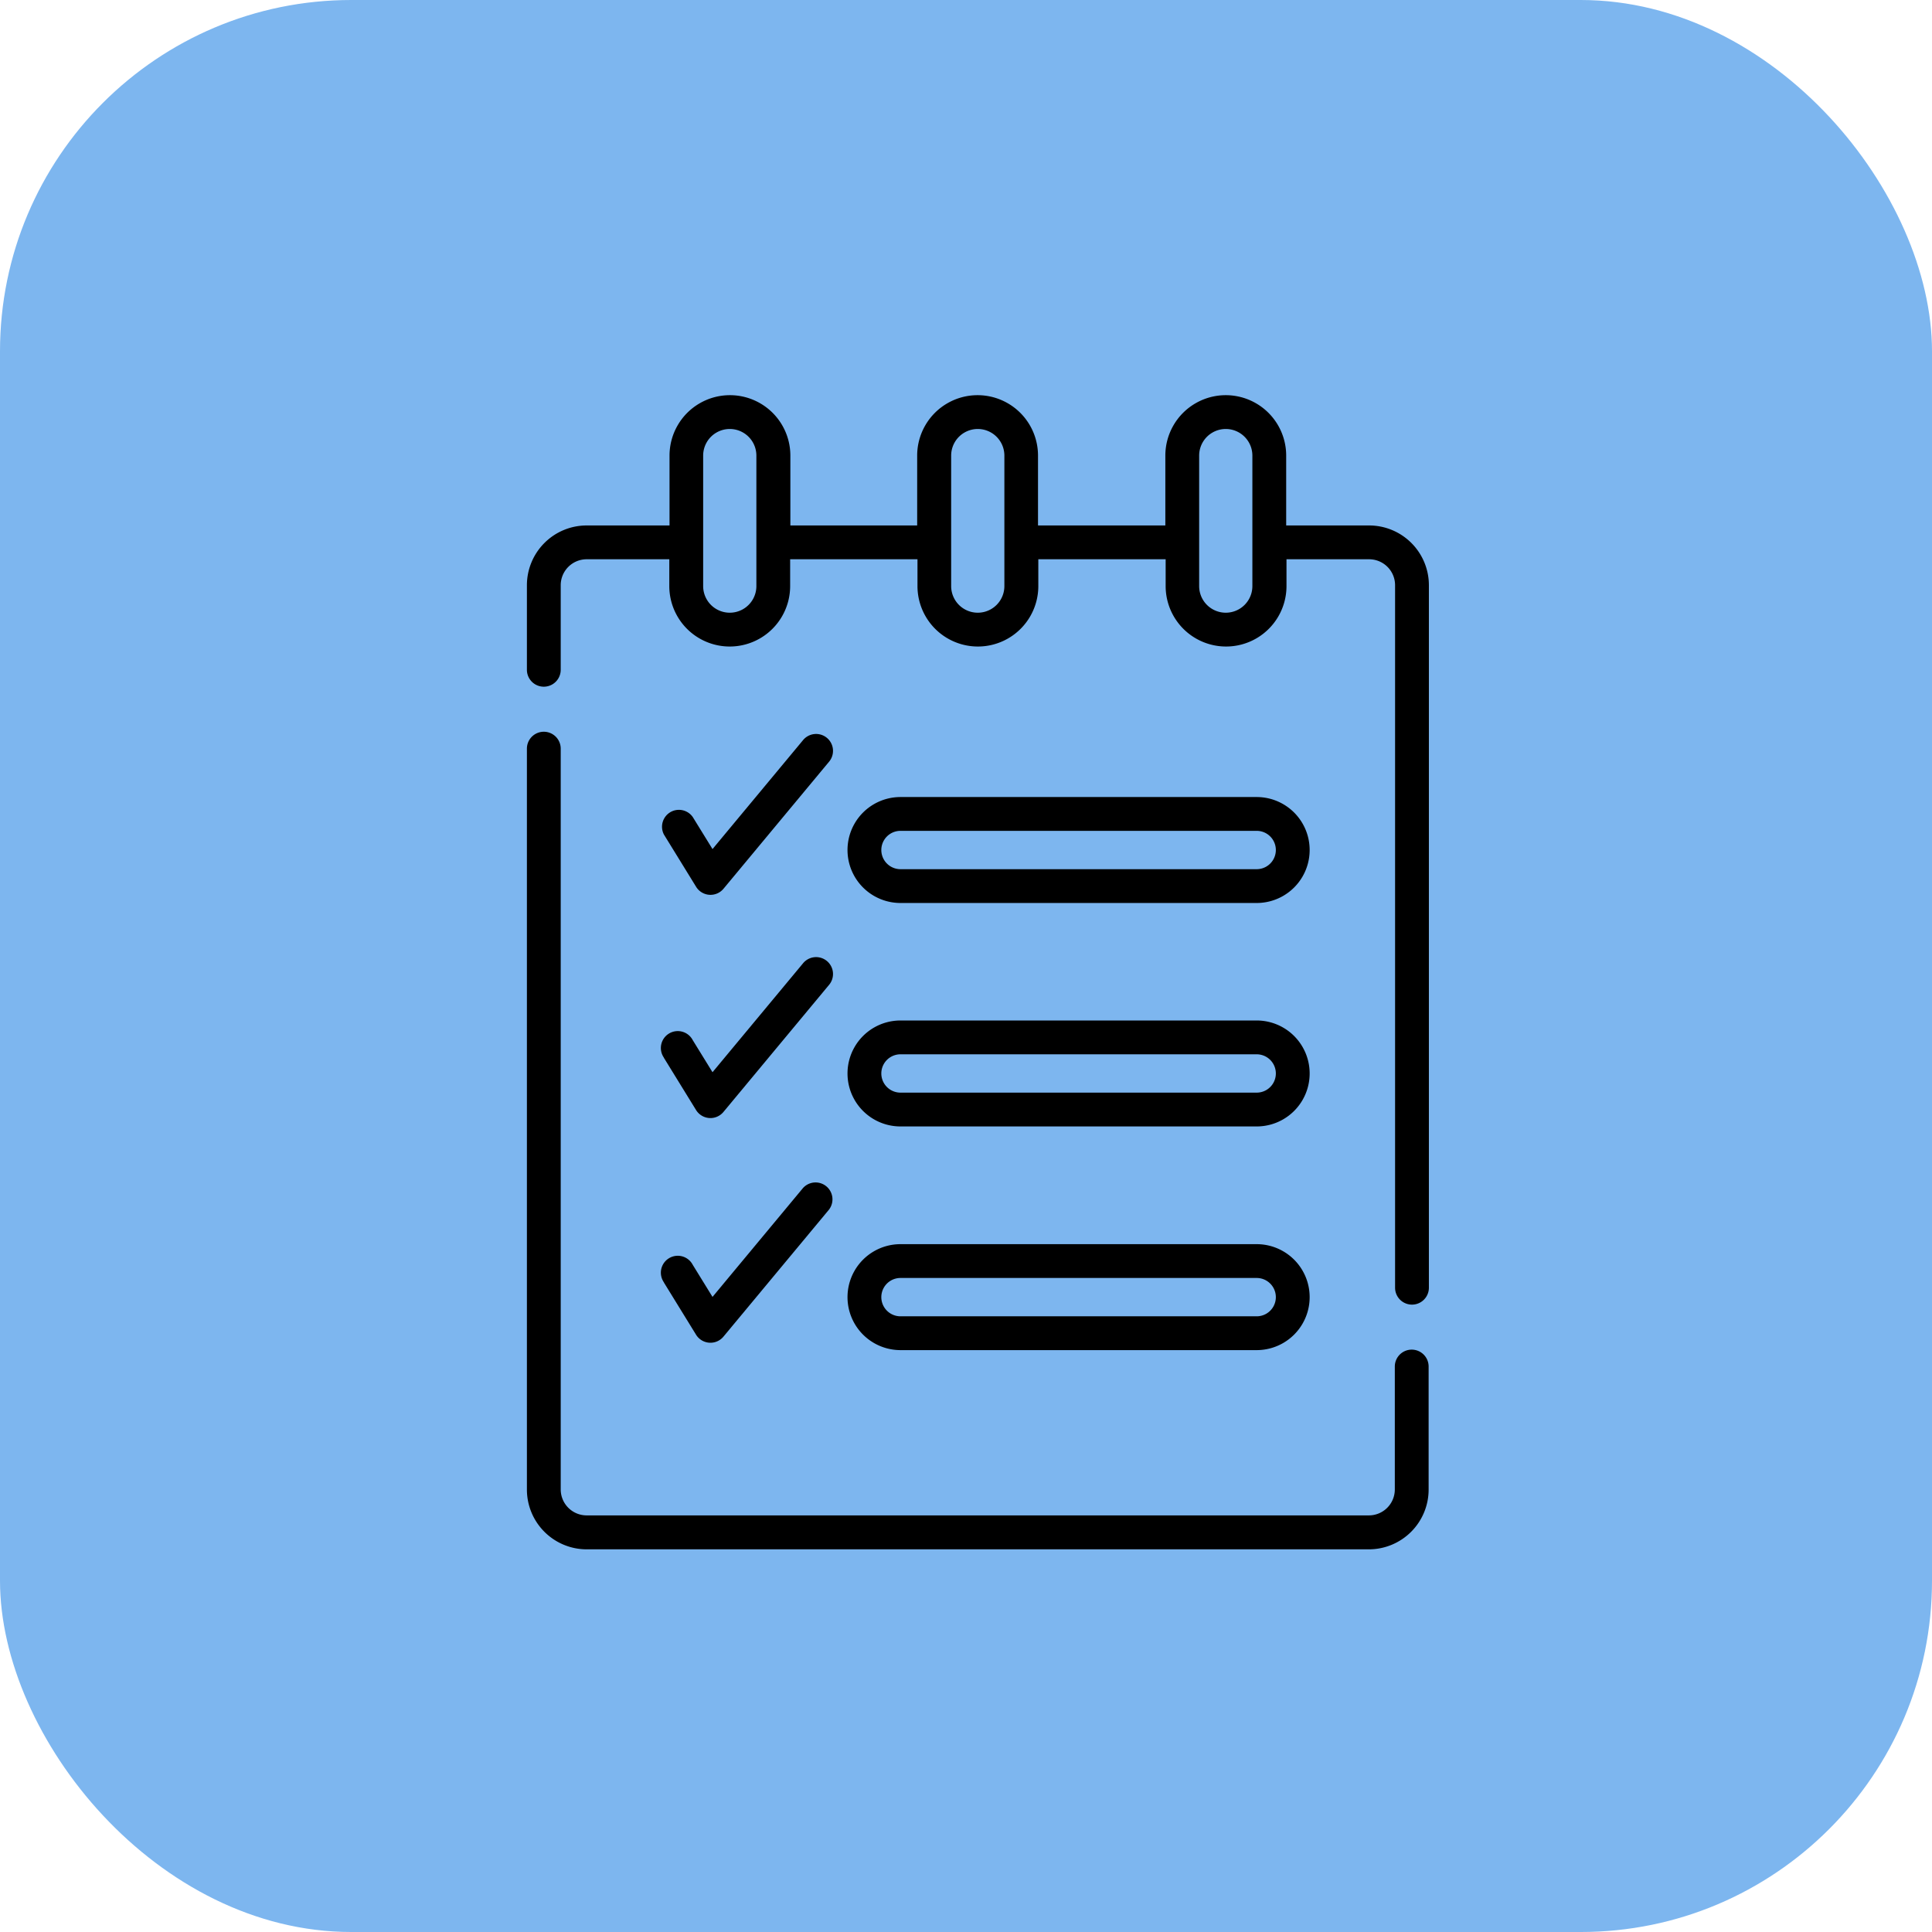
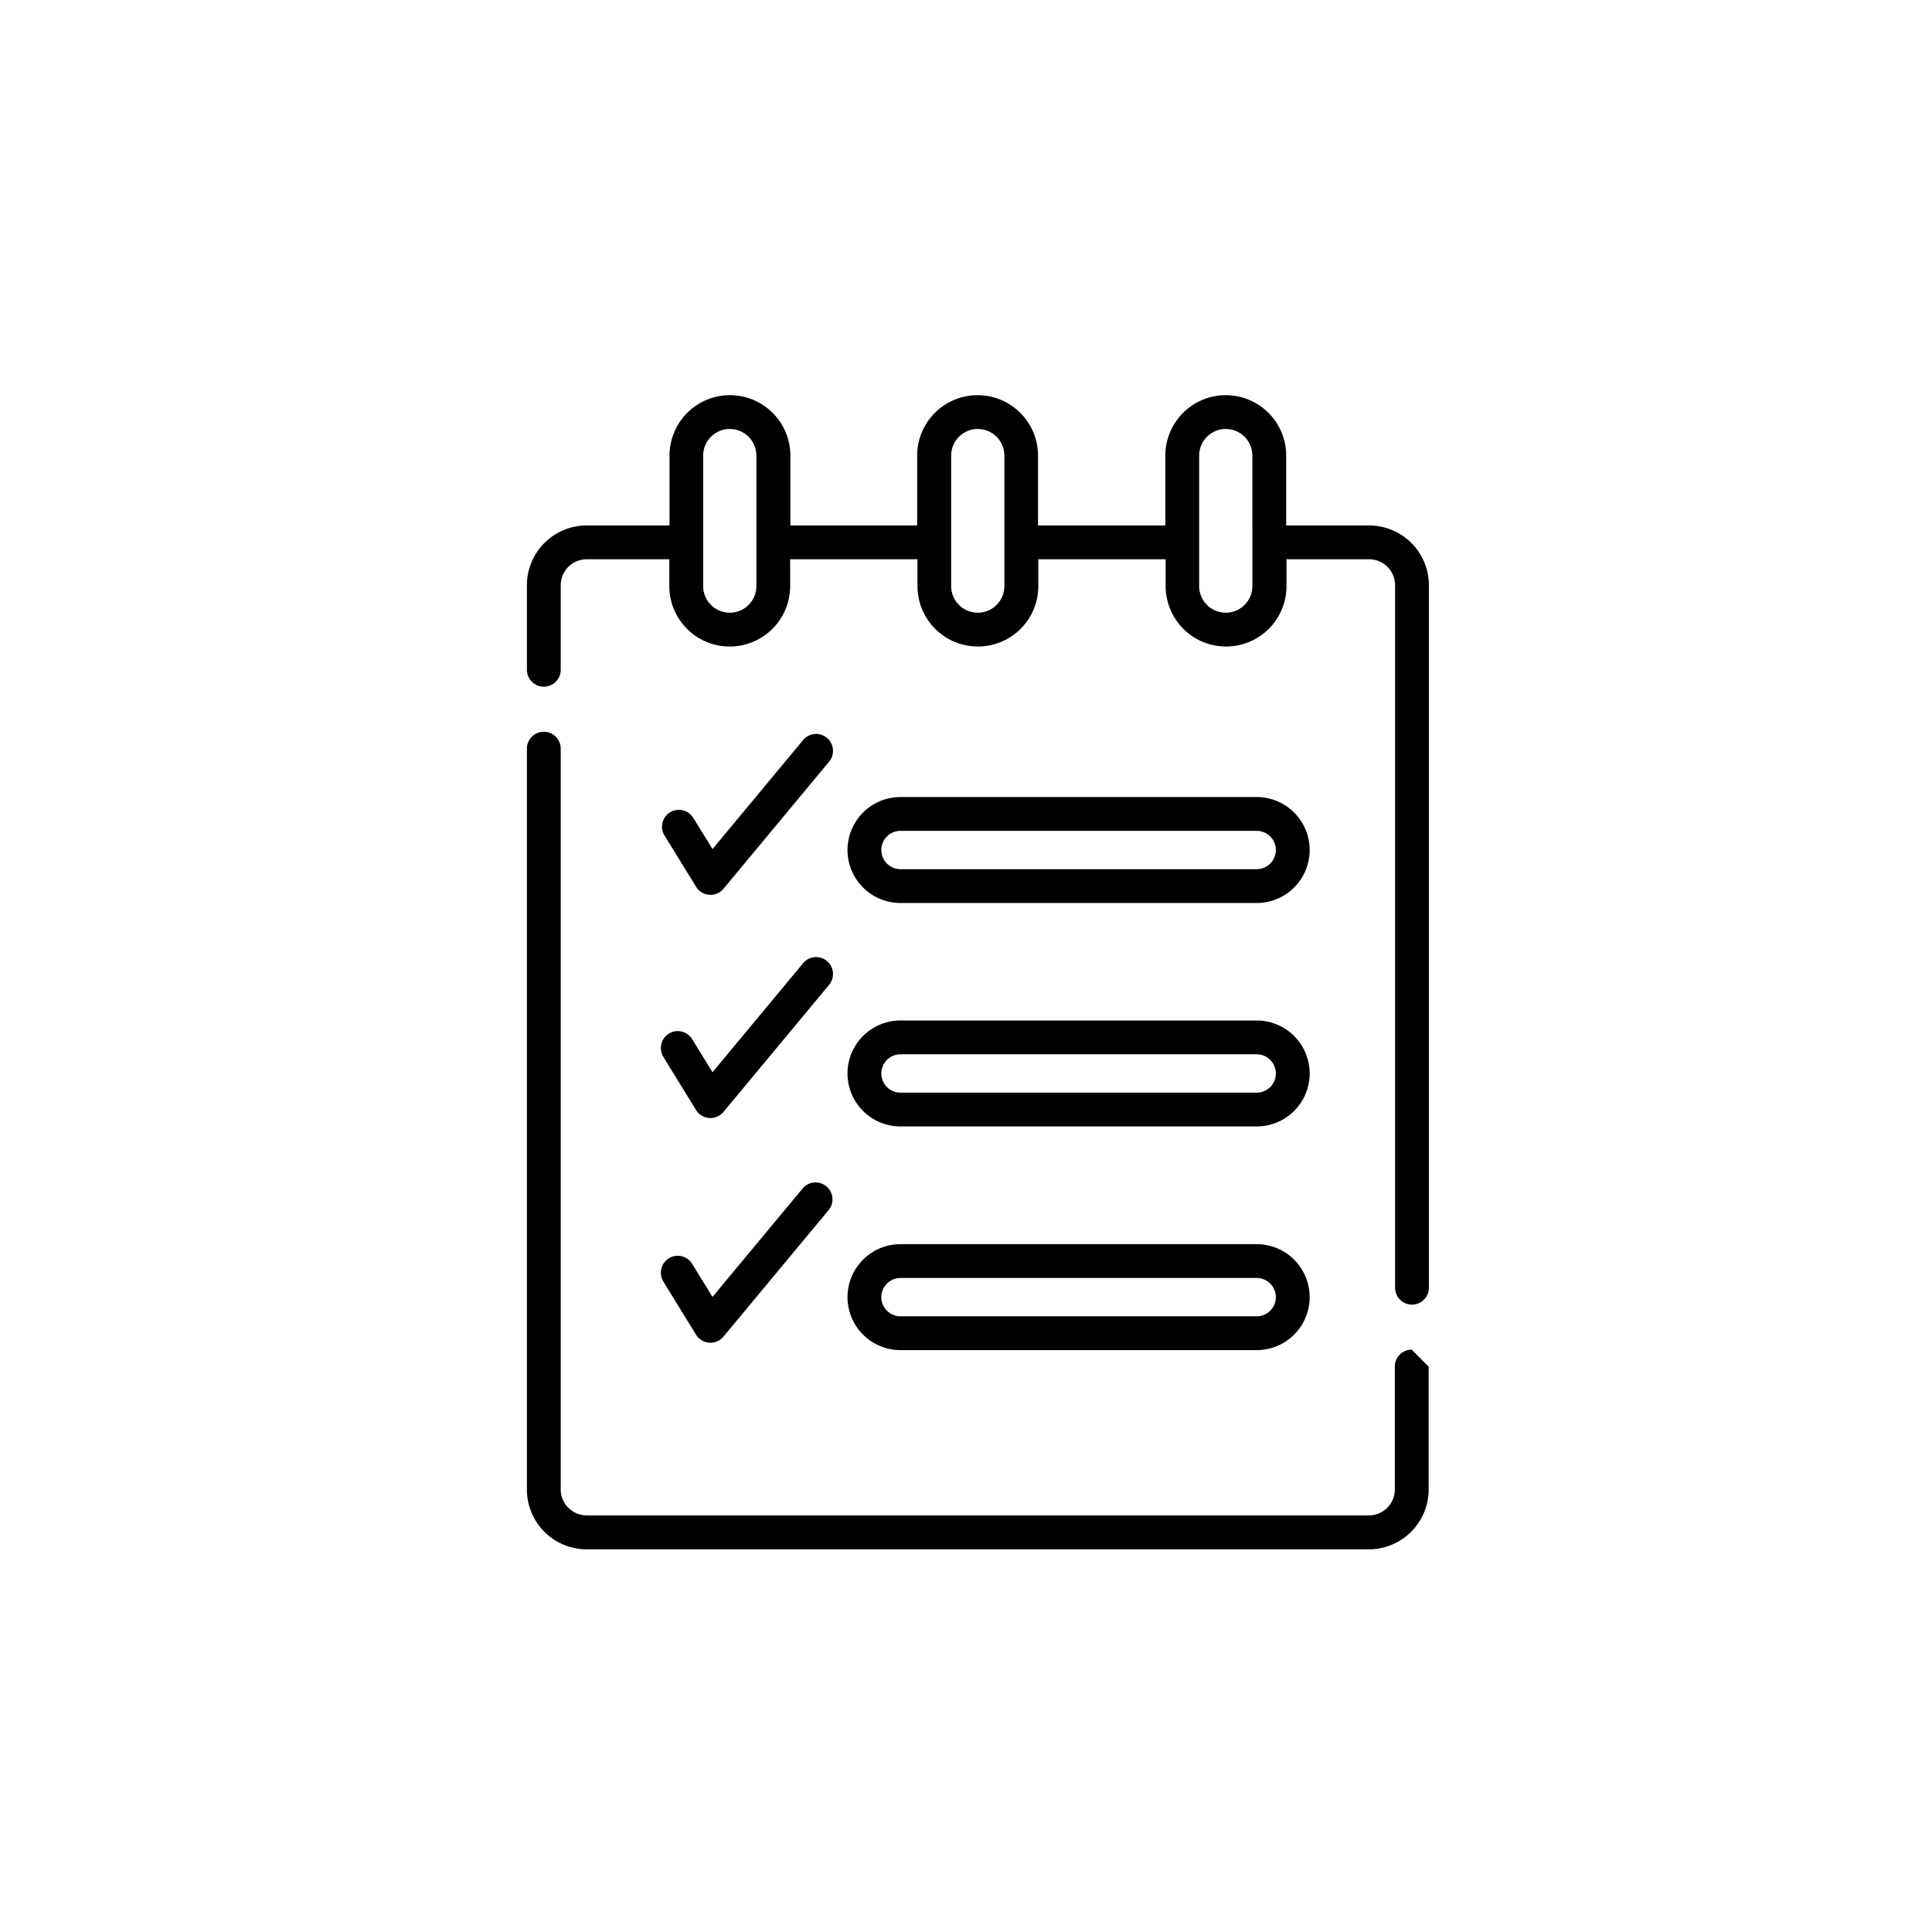
<svg xmlns="http://www.w3.org/2000/svg" width="44" height="44" viewBox="0 0 44 44">
  <g id="Group_3" data-name="Group 3" transform="translate(-19 -21)">
    <g id="otp-register" transform="translate(-82 -1673)">
-       <rect id="Rectangle_1" data-name="Rectangle 1" width="44" height="44" rx="8" transform="translate(101 1694)" fill="#7db6ef" />
-     </g>
+       </g>
    <g id="to-do-list" transform="translate(-25 30)">
      <path id="Path_1" data-name="Path 1" d="M117.1,153.958l2.4-2.888a.385.385,0,1,0-.592-.492l-2.057,2.475-.45-.73a.385.385,0,0,0-.656.4l.731,1.187A.385.385,0,0,0,117.1,153.958Z" transform="translate(-56.624 -142.716)" />
      <path id="Path_2" data-name="Path 2" d="M115.746,251.725l.731,1.187a.385.385,0,0,0,.624.044l2.4-2.888a.385.385,0,1,0-.592-.492l-2.057,2.475-.45-.73a.385.385,0,1,0-.656.4Z" transform="translate(-56.625 -236.632)" />
      <path id="Path_3" data-name="Path 3" d="M115.746,351.392l.731,1.187a.385.385,0,0,0,.624.044l2.4-2.888a.385.385,0,0,0-.592-.492l-2.057,2.475-.45-.73a.385.385,0,1,0-.656.4Z" transform="translate(-56.625 -331.182)" />
-       <path id="Path_4" data-name="Path 4" d="M76.151,163.381a.385.385,0,0,0-.385.385v2.8a.591.591,0,0,1-.59.59H57.36a.591.591,0,0,1-.59-.59V149.694a.385.385,0,0,0-.77,0v16.875a1.362,1.362,0,0,0,1.36,1.36H75.175a1.362,1.362,0,0,0,1.361-1.36v-2.8A.385.385,0,0,0,76.151,163.381Z" transform="translate(0 -141.644)" />
+       <path id="Path_4" data-name="Path 4" d="M76.151,163.381a.385.385,0,0,0-.385.385v2.8a.591.591,0,0,1-.59.59H57.36a.591.591,0,0,1-.59-.59V149.694a.385.385,0,0,0-.77,0v16.875a1.362,1.362,0,0,0,1.36,1.36H75.175a1.362,1.362,0,0,0,1.361-1.36v-2.8Z" transform="translate(0 -141.644)" />
      <path id="Path_5" data-name="Path 5" d="M75.175,2.967H73.292V1.376a1.376,1.376,0,0,0-2.752,0V2.967h-2.9V1.376a1.376,1.376,0,1,0-2.752,0V2.967H62V1.376a1.376,1.376,0,1,0-2.752,0V2.967H57.361A1.362,1.362,0,0,0,56,4.327V6.254a.385.385,0,1,0,.77,0V4.327a.591.591,0,0,1,.59-.59h1.883v.611a1.376,1.376,0,1,0,2.752,0V3.737h2.9v.611a1.376,1.376,0,1,0,2.752,0V3.737h2.9v.611a1.376,1.376,0,0,0,2.752,0V3.737h1.883a.591.591,0,0,1,.59.59v16a.385.385,0,1,0,.77,0v-16a1.362,1.362,0,0,0-1.36-1.36ZM61.226,4.348a.606.606,0,0,1-1.212,0V1.376a.606.606,0,0,1,1.212,0Zm5.648,0a.606.606,0,0,1-1.212,0V1.376a.606.606,0,0,1,1.212,0Zm5.648,0a.606.606,0,0,1-1.212,0V1.376a.606.606,0,0,1,1.212,0Z" transform="translate(0)" />
      <path id="Path_6" data-name="Path 6" d="M199.445,180.6h8.112a1.206,1.206,0,0,0,0-2.413h-8.112a1.206,1.206,0,1,0,0,2.413Zm0-1.643h8.112a.436.436,0,0,1,0,.873h-8.112a.436.436,0,1,1,0-.873Z" transform="translate(-134.937 -169.035)" />
      <path id="Path_7" data-name="Path 7" d="M199.445,279.809h8.112a1.206,1.206,0,0,0,0-2.413h-8.112a1.206,1.206,0,1,0,0,2.413Zm0-1.643h8.112a.436.436,0,0,1,0,.873h-8.112a.436.436,0,1,1,0-.873Z" transform="translate(-134.937 -263.155)" />
      <path id="Path_8" data-name="Path 8" d="M199.445,379.021h8.112a1.206,1.206,0,0,0,0-2.413h-8.112a1.206,1.206,0,1,0,0,2.413Zm0-1.643h8.112a.436.436,0,0,1,0,.873h-8.112a.436.436,0,1,1,0-.873Z" transform="translate(-134.937 -357.273)" />
    </g>
  </g>
</svg>